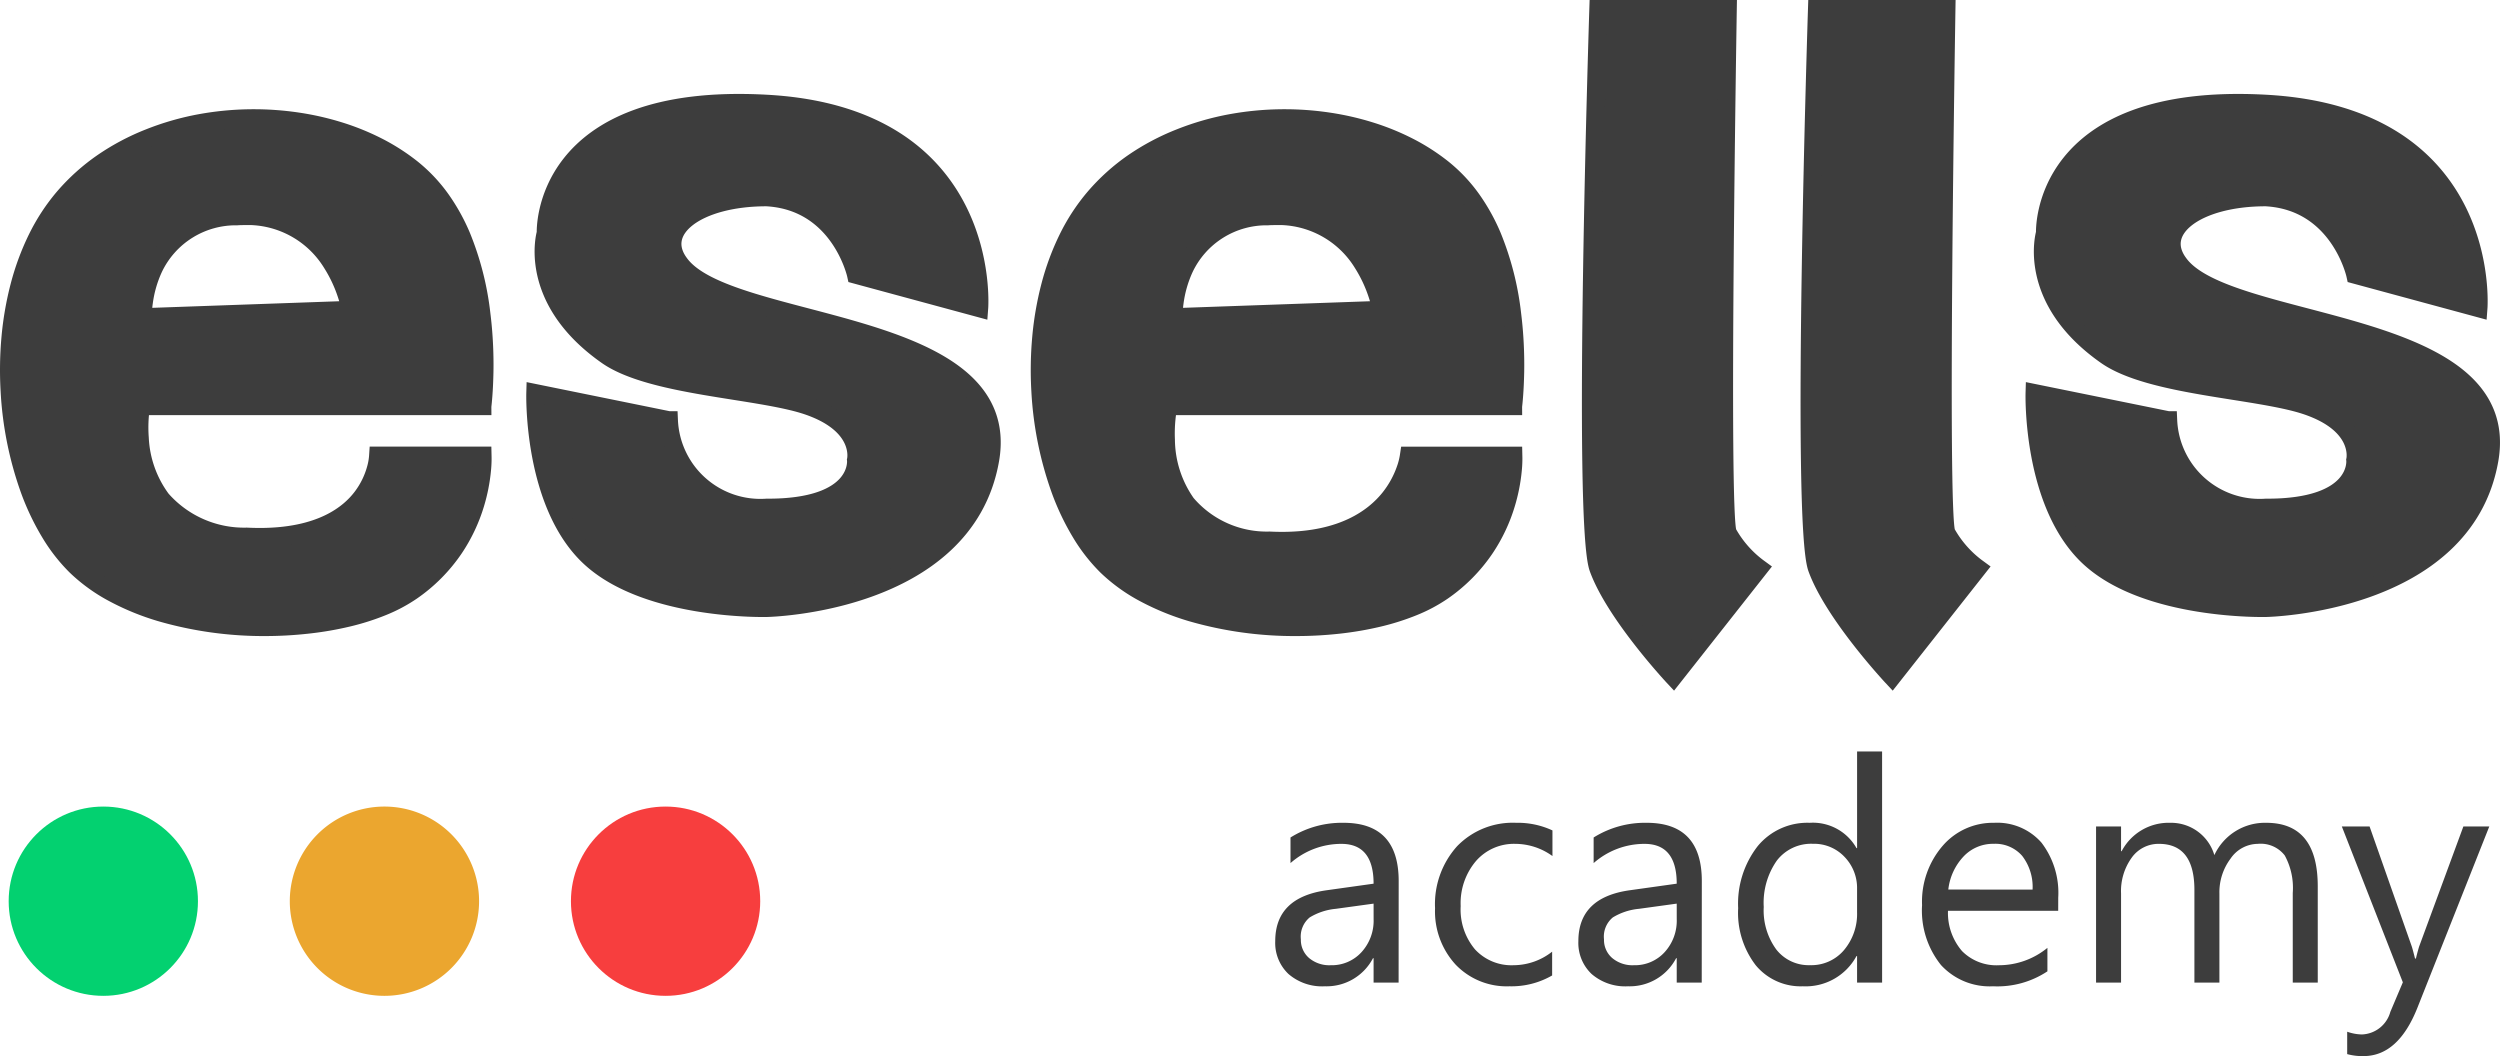
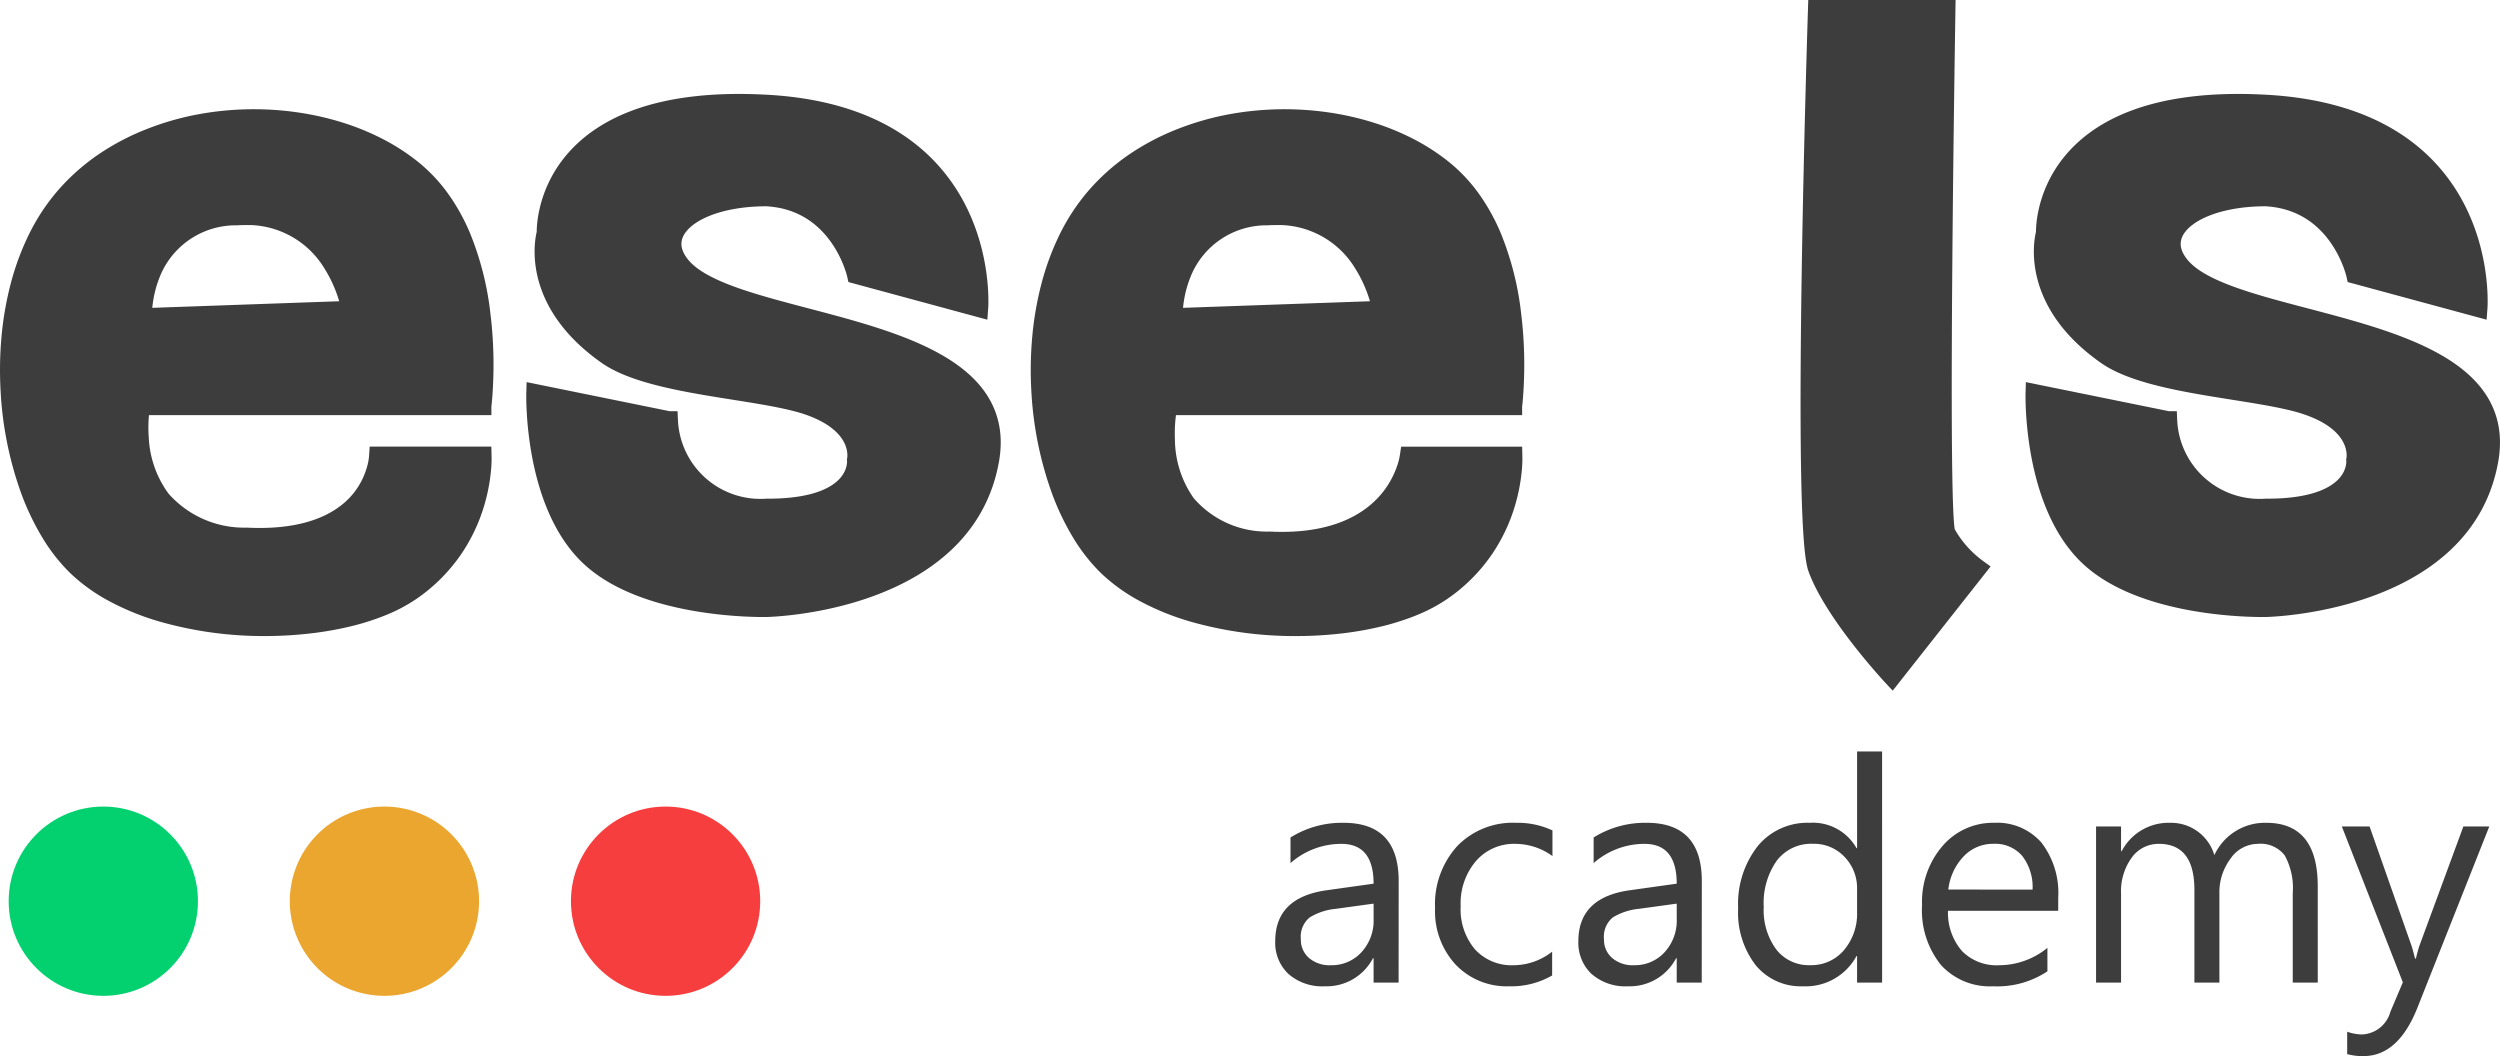
<svg xmlns="http://www.w3.org/2000/svg" width="136.096" height="57.493" viewBox="0 0 136.096 57.493">
  <g transform="translate(-388.18 -533.092)">
    <circle cx="5.152" cy="5.152" r="5.152" transform="translate(419.261 577)" fill="#f73e3e" />
    <path d="M5.152,0A5.152,5.152,0,1,1,0,5.152,5.152,5.152,0,0,1,5.152,0Z" transform="translate(403.956 577)" fill="#eba62f" />
    <circle cx="5.152" cy="5.152" r="5.152" transform="translate(388.652 577)" fill="#03d170" />
    <path d="M1734.013,16463.168l-6.688-1.812s-.879-4-4.875-4.221c-3.826,0-6.112,1.795-4.733,3.627,2.668,3.65,18.279,2.83,16.89,10.684s-12.158,8.047-12.158,8.047-6.461.168-9.607-2.75-2.975-8.928-2.975-8.928l7.255,1.475a4.992,4.992,0,0,0,5.328,4.762c5.186.027,4.875-2.605,4.875-2.605s.444-1.932-2.692-2.977c-2.659-.881-8.484-1.031-10.882-2.723-4.393-3.086-3.316-6.658-3.316-6.658s-.34-7.709,12.016-7.027S1734.013,16463.168,1734.013,16463.168Z" transform="translate(-1210.919 -15913.313)" fill="#3d3d3d" stroke="#3d3d3d" stroke-width="1" />
    <path d="M1734.013,16463.168l-6.688-1.812s-.879-4-4.875-4.221c-3.826,0-6.112,1.795-4.733,3.627,2.668,3.65,18.279,2.83,16.89,10.684s-12.158,8.047-12.158,8.047-6.461.168-9.607-2.75-2.975-8.928-2.975-8.928l7.255,1.475a4.992,4.992,0,0,0,5.328,4.762c5.186.027,4.875-2.605,4.875-2.605s.444-1.932-2.692-2.977c-2.659-.881-8.484-1.031-10.882-2.723-4.393-3.086-3.316-6.658-3.316-6.658s-.34-7.709,12.016-7.027S1734.013,16463.168,1734.013,16463.168Z" transform="translate(-1292.536 -15913.313)" fill="#3d3d3d" stroke="#3d3d3d" stroke-width="1" />
-     <path d="M1696.065,16449.031h7.028s-.453,27.488,0,28.51a5.987,5.987,0,0,0,1.7,1.926l-4.647,5.895s-3.174-3.4-4.081-5.895S1696.065,16449.031,1696.065,16449.031Z" transform="translate(-1220.865 -15915.439)" fill="#3d3d3d" stroke="#3d3d3d" stroke-width="1" />
    <path d="M1696.065,16449.031h7.028s-.453,27.488,0,28.51a5.987,5.987,0,0,0,1.7,1.926l-4.647,5.895s-3.174-3.4-4.081-5.895S1696.065,16449.031,1696.065,16449.031Z" transform="translate(-1208.962 -15915.439)" fill="#3d3d3d" stroke="#3d3d3d" stroke-width="1" />
    <g transform="translate(388.68 539.54)">
      <path d="M13.955,27.678a20.143,20.143,0,0,1-5.736-.8A13.635,13.635,0,0,1,5.7,25.846a9.133,9.133,0,0,1-2.043-1.468,9.179,9.179,0,0,1-1.421-1.815,13.444,13.444,0,0,1-1.1-2.292A18.883,18.883,0,0,1,.032,14.813,19.648,19.648,0,0,1,.08,11.926,17.188,17.188,0,0,1,.567,9.121a13.774,13.774,0,0,1,.956-2.585A10.7,10.7,0,0,1,2.975,4.312,11.1,11.1,0,0,1,5.1,2.4,12.761,12.761,0,0,1,7.632,1.059a14.748,14.748,0,0,1,2.788-.8A16.217,16.217,0,0,1,15.694.174a15.081,15.081,0,0,1,2.274.517,13.23,13.23,0,0,1,2.1.852,11.135,11.135,0,0,1,1.841,1.18,8.392,8.392,0,0,1,1.6,1.694,10.54,10.54,0,0,1,1.109,2A15.9,15.9,0,0,1,25.7,10.674c.078.624.129,1.274.152,1.932.019.526.02,1.059,0,1.582-.028.887-.1,1.456-.1,1.462H7.167A7.761,7.761,0,0,0,7.1,17.4a6.088,6.088,0,0,0,1.183,3.335,5.988,5.988,0,0,0,4.651,2.04c.241.012.478.018.706.018,3.271,0,4.852-1.2,5.6-2.215a4.538,4.538,0,0,0,.735-1.523,3.392,3.392,0,0,0,.118-.692H25.76a6.174,6.174,0,0,1-.028.752,9.427,9.427,0,0,1-.368,1.869,9.012,9.012,0,0,1-1.134,2.4,8.863,8.863,0,0,1-2.324,2.346,8.3,8.3,0,0,1-1.57.837,12.974,12.974,0,0,1-1.914.609,17.721,17.721,0,0,1-2.159.371A20.963,20.963,0,0,1,13.955,27.678ZM12.827,5.306c-.138,0-.279,0-.422.012A4.955,4.955,0,0,0,7.84,8.188a6.472,6.472,0,0,0-.519,1.823,5.438,5.438,0,0,0-.055.818l11.329-.4a6.14,6.14,0,0,0-.206-.8,7.644,7.644,0,0,0-.824-1.762,5.391,5.391,0,0,0-4.738-2.564Z" transform="translate(0 0)" fill="#3d3d3d" stroke="#3d3d3d" stroke-width="1" />
    </g>
    <g transform="translate(444.792 539.54)">
      <path d="M13.955,27.678a20.143,20.143,0,0,1-5.736-.8A13.635,13.635,0,0,1,5.7,25.846a9.133,9.133,0,0,1-2.043-1.468,9.179,9.179,0,0,1-1.421-1.815,13.445,13.445,0,0,1-1.1-2.292A18.882,18.882,0,0,1,.032,14.813,19.648,19.648,0,0,1,.08,11.926,17.187,17.187,0,0,1,.567,9.121a13.773,13.773,0,0,1,.956-2.585A10.7,10.7,0,0,1,2.976,4.312,11.1,11.1,0,0,1,5.1,2.4,12.76,12.76,0,0,1,7.632,1.059a14.748,14.748,0,0,1,2.788-.8A16.217,16.217,0,0,1,15.694.174a15.081,15.081,0,0,1,2.274.517,13.229,13.229,0,0,1,2.1.852,11.132,11.132,0,0,1,1.841,1.18,8.392,8.392,0,0,1,1.6,1.694,10.539,10.539,0,0,1,1.109,2A15.9,15.9,0,0,1,25.7,10.674c.078.624.129,1.274.152,1.932.019.526.02,1.059,0,1.582-.028.888-.1,1.456-.1,1.462H6.979a8.227,8.227,0,0,0-.13,1.845,6.123,6.123,0,0,0,1.123,3.477A5.745,5.745,0,0,0,12.5,22.989c.23.011.459.017.681.017,3.3,0,5-1.261,5.852-2.319a5.361,5.361,0,0,0,.88-1.595,3.865,3.865,0,0,0,.182-.725h5.668a6.173,6.173,0,0,1-.028.752,9.426,9.426,0,0,1-.368,1.869,9.014,9.014,0,0,1-1.134,2.4,8.864,8.864,0,0,1-2.324,2.346,8.3,8.3,0,0,1-1.57.837,12.974,12.974,0,0,1-1.914.609,17.722,17.722,0,0,1-2.159.371A20.963,20.963,0,0,1,13.955,27.678ZM12.827,5.306c-.138,0-.279,0-.422.012A4.955,4.955,0,0,0,7.841,8.188a6.471,6.471,0,0,0-.519,1.823,5.4,5.4,0,0,0-.055.818l11.329-.4a6.113,6.113,0,0,0-.206-.8,7.64,7.64,0,0,0-.824-1.762,5.391,5.391,0,0,0-4.738-2.564Z" transform="translate(0 0)" fill="#3d3d3d" stroke="#3d3d3d" stroke-width="1" />
    </g>
    <path d="M-59.458,0H-60.82V-1.328h-.033A2.85,2.85,0,0,1-63.468.2a2.794,2.794,0,0,1-1.988-.672,2.329,2.329,0,0,1-.718-1.785q0-2.382,2.806-2.772l2.548-.357q0-2.167-1.751-2.167a4.184,4.184,0,0,0-2.772,1.046V-7.9a5.268,5.268,0,0,1,2.889-.8q3,0,3,3.171ZM-60.82-4.3l-2.05.282a3.329,3.329,0,0,0-1.428.469,1.353,1.353,0,0,0-.481,1.191,1.3,1.3,0,0,0,.444,1.017,1.716,1.716,0,0,0,1.183.394,2.185,2.185,0,0,0,1.673-.71,2.536,2.536,0,0,0,.66-1.8ZM-51.1-.39A4.423,4.423,0,0,1-53.424.2,3.848,3.848,0,0,1-56.358-.984a4.287,4.287,0,0,1-1.116-3.067,4.712,4.712,0,0,1,1.2-3.374A4.211,4.211,0,0,1-53.059-8.7a4.472,4.472,0,0,1,1.976.415V-6.89a3.461,3.461,0,0,0-2.025-.664,2.737,2.737,0,0,0-2.137.934,3.544,3.544,0,0,0-.834,2.453A3.374,3.374,0,0,0-55.3-1.81a2.7,2.7,0,0,0,2.1.863A3.412,3.412,0,0,0-51.1-1.685Zm8.143.39h-1.361V-1.328h-.033A2.85,2.85,0,0,1-46.966.2a2.794,2.794,0,0,1-1.988-.672,2.329,2.329,0,0,1-.718-1.785q0-2.382,2.806-2.772l2.548-.357q0-2.167-1.751-2.167a4.184,4.184,0,0,0-2.772,1.046V-7.9a5.268,5.268,0,0,1,2.889-.8q3,0,3,3.171Zm-1.361-4.3-2.05.282a3.329,3.329,0,0,0-1.428.469,1.353,1.353,0,0,0-.481,1.191,1.3,1.3,0,0,0,.444,1.017,1.716,1.716,0,0,0,1.183.394,2.185,2.185,0,0,0,1.673-.71,2.536,2.536,0,0,0,.66-1.8ZM-33.137,0H-34.5V-1.444h-.033A3.143,3.143,0,0,1-37.453.2,3.175,3.175,0,0,1-40.014-.942a4.682,4.682,0,0,1-.959-3.109A5.094,5.094,0,0,1-39.91-7.429,3.5,3.5,0,0,1-37.08-8.7a2.725,2.725,0,0,1,2.548,1.378h.033v-5.263h1.361ZM-34.5-3.843V-5.1a2.432,2.432,0,0,0-.681-1.743,2.283,2.283,0,0,0-1.727-.714,2.351,2.351,0,0,0-1.959.913,4,4,0,0,0-.714,2.523,3.6,3.6,0,0,0,.685,2.32,2.238,2.238,0,0,0,1.839.851,2.325,2.325,0,0,0,1.847-.822A3.062,3.062,0,0,0-34.5-3.843Zm10.949-.066h-6a3.179,3.179,0,0,0,.764,2.191,2.633,2.633,0,0,0,2.009.772,4.176,4.176,0,0,0,2.64-.946V-.614A4.933,4.933,0,0,1-27.1.2,3.593,3.593,0,0,1-29.933-.959a4.74,4.74,0,0,1-1.029-3.258A4.648,4.648,0,0,1-29.837-7.45,3.606,3.606,0,0,1-27.044-8.7,3.2,3.2,0,0,1-24.462-7.62a4.5,4.5,0,0,1,.913,3Zm-1.395-1.154A2.77,2.77,0,0,0-25.512-6.9a1.937,1.937,0,0,0-1.556-.656,2.2,2.2,0,0,0-1.635.689,3.127,3.127,0,0,0-.83,1.8ZM-9.421,0h-1.361V-4.881a3.682,3.682,0,0,0-.436-2.042,1.653,1.653,0,0,0-1.465-.631,1.814,1.814,0,0,0-1.482.8,3.049,3.049,0,0,0-.61,1.909V0h-1.361V-5.047q0-2.507-1.934-2.507a1.792,1.792,0,0,0-1.478.751,3.105,3.105,0,0,0-.581,1.955V0h-1.361V-8.5h1.361v1.345h.033A2.888,2.888,0,0,1-17.457-8.7a2.461,2.461,0,0,1,1.519.486,2.443,2.443,0,0,1,.888,1.274A3.033,3.033,0,0,1-12.227-8.7q2.806,0,2.806,3.461ZM-.083-8.5l-3.91,9.861Q-5.039,4-6.931,4a3.115,3.115,0,0,1-.888-.108V2.673a2.523,2.523,0,0,0,.805.149A1.669,1.669,0,0,0-5.47,1.594l.681-1.61L-8.11-8.5H-6.6l2.3,6.541q.042.125.174.647h.05q.042-.2.166-.631L-1.494-8.5Z" transform="translate(523.776 586.584)" fill="#3d3d3d" />
  </g>
</svg>